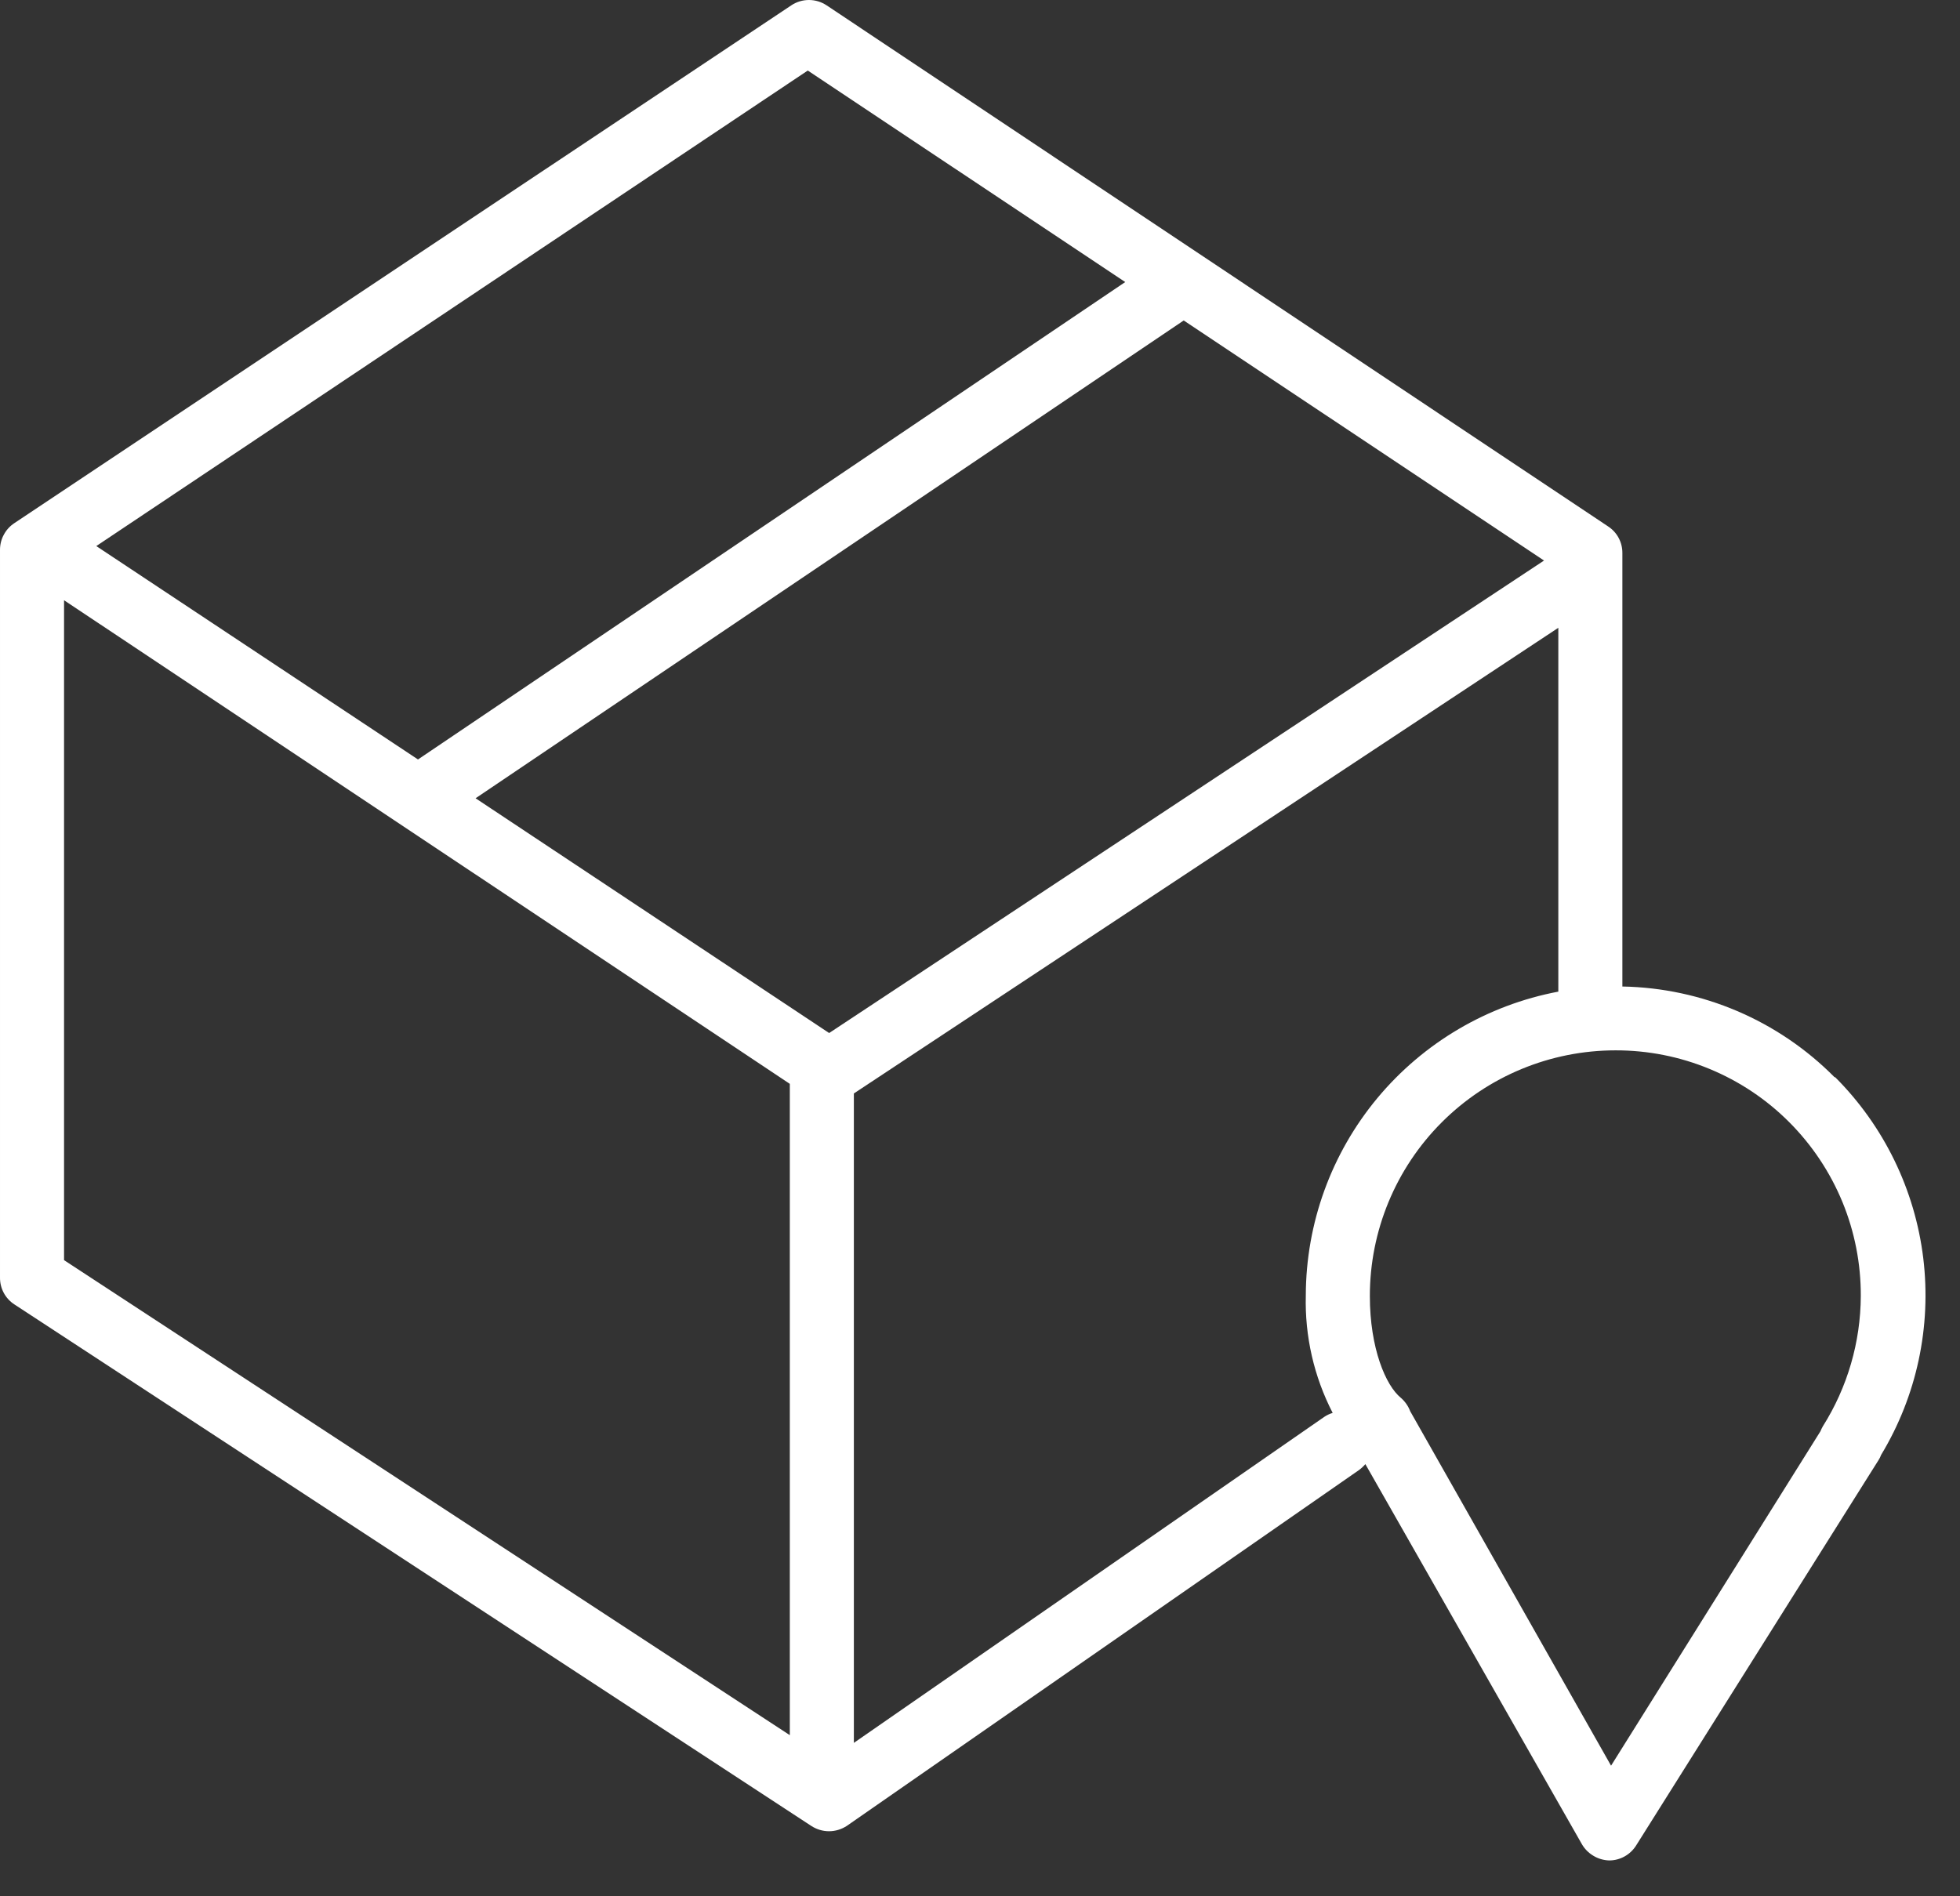
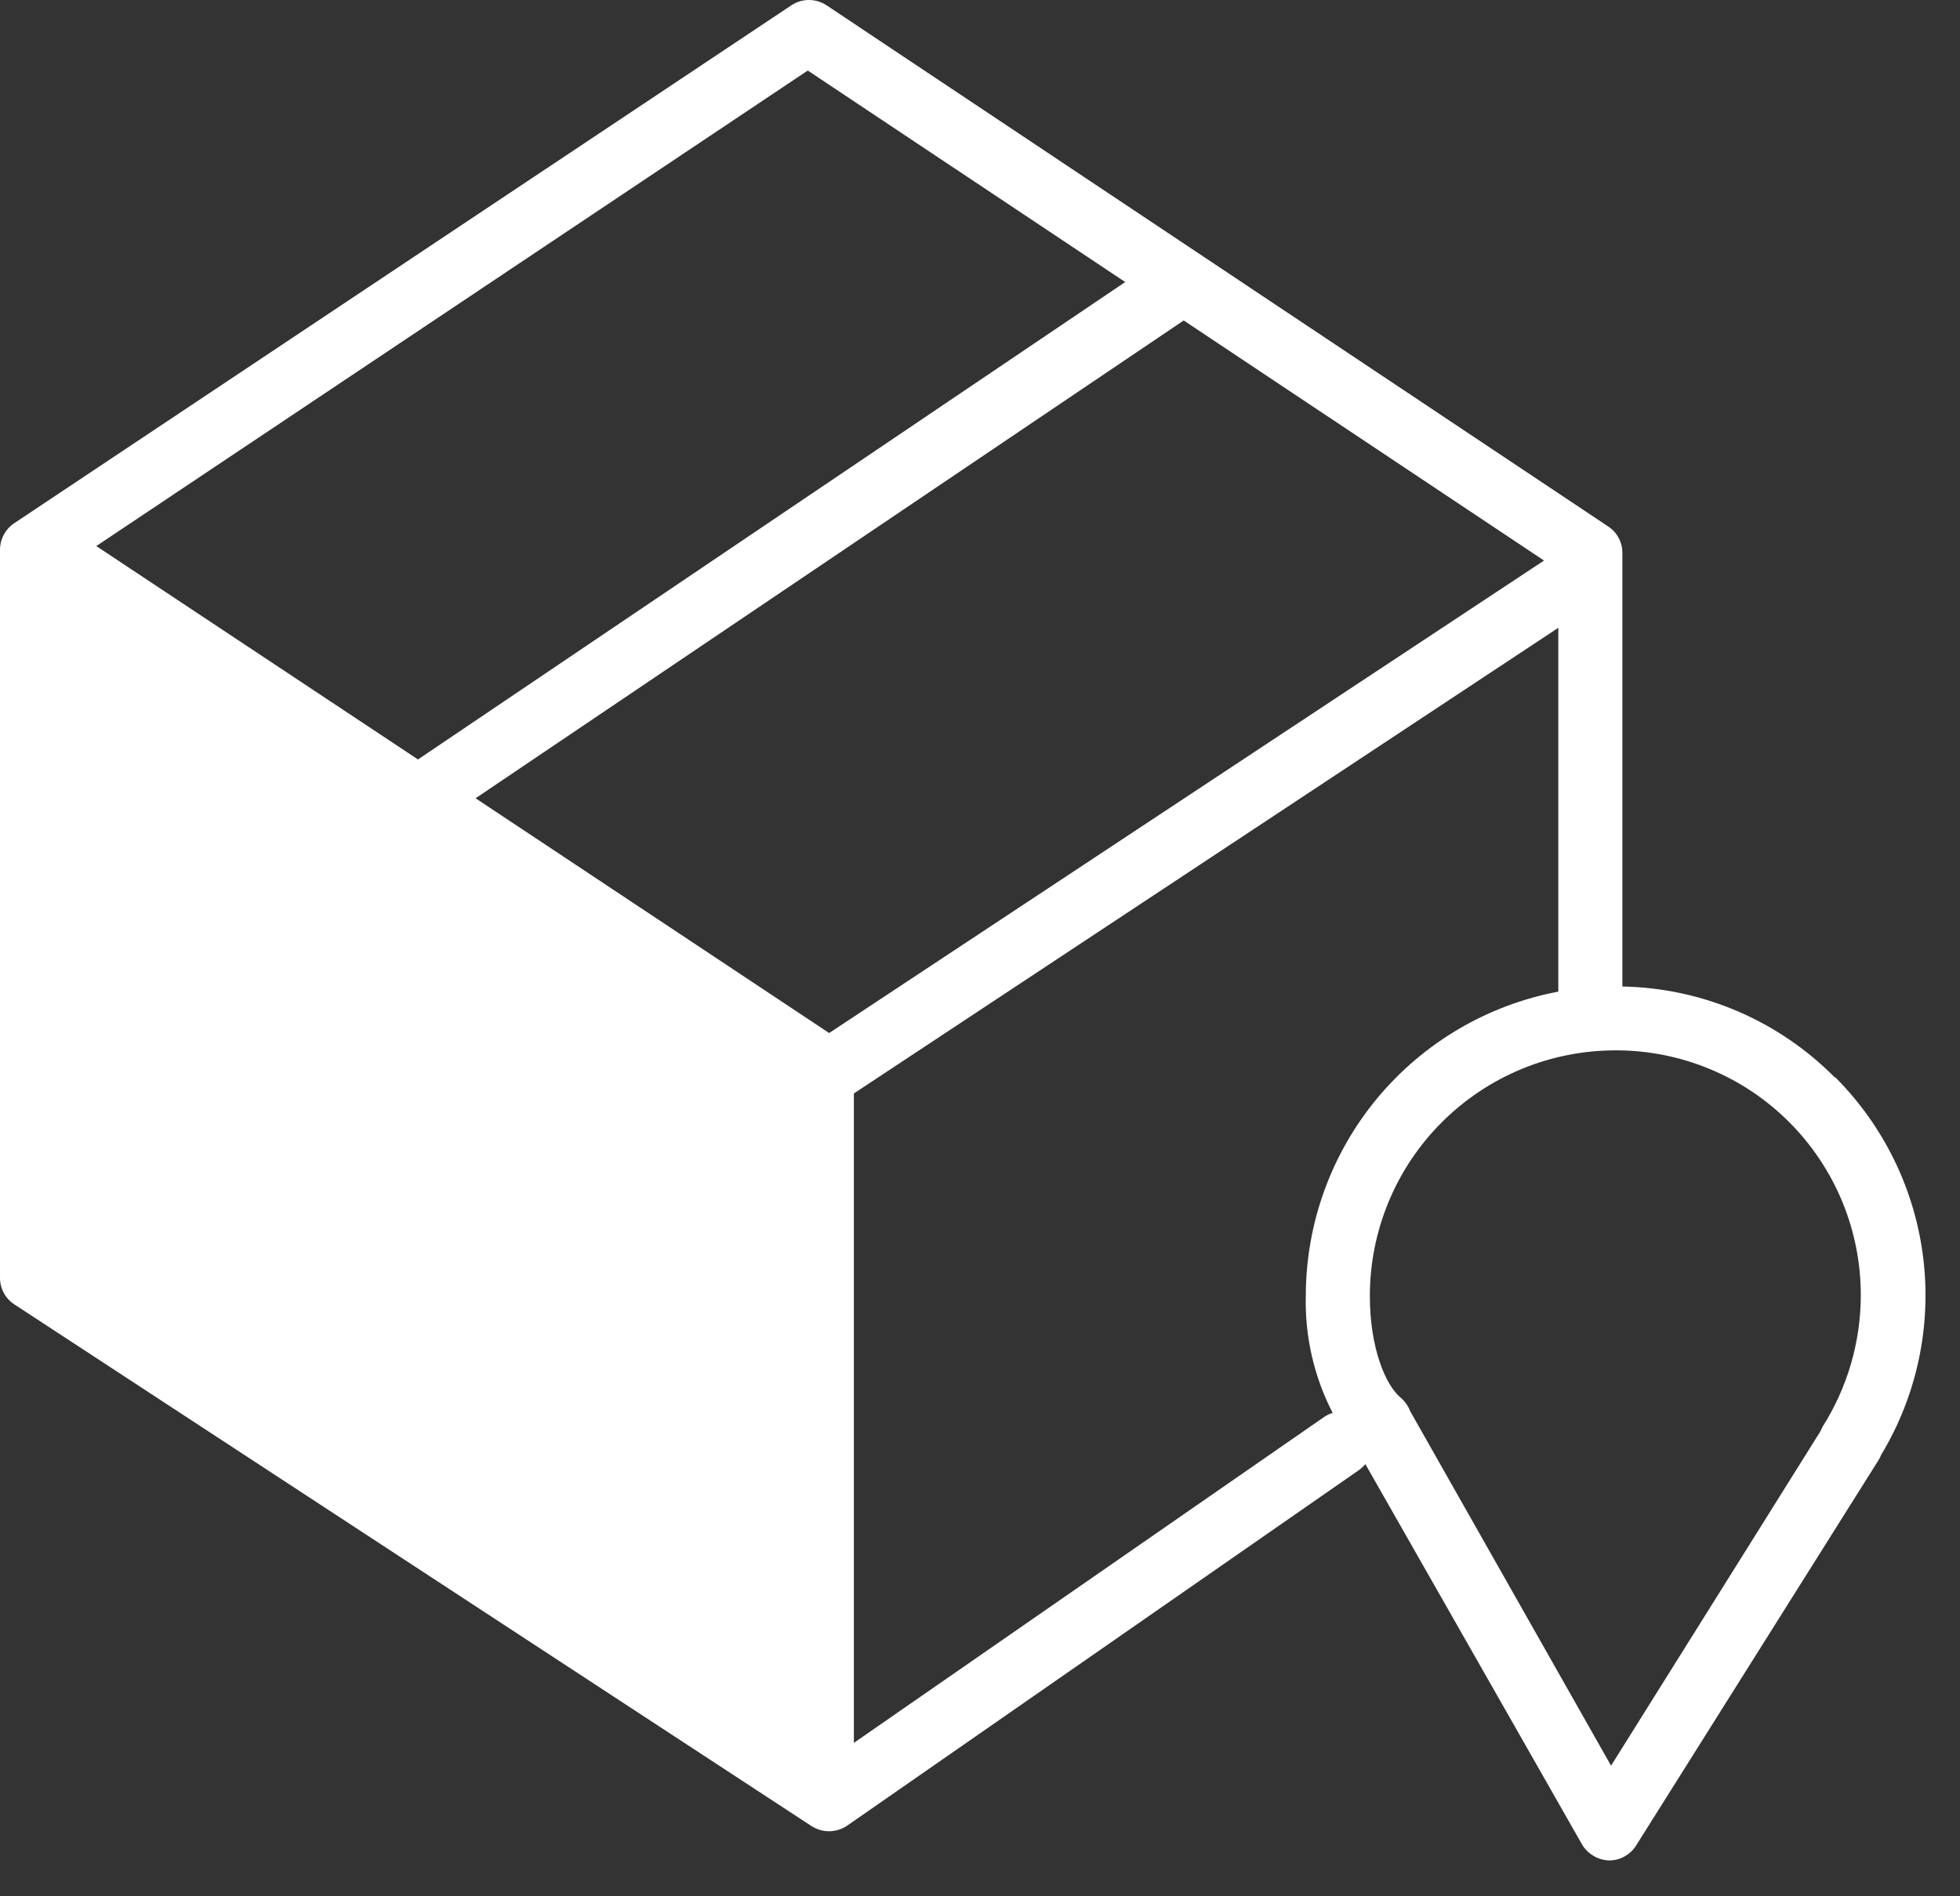
<svg xmlns="http://www.w3.org/2000/svg" width="31" height="30" viewBox="0 0 31 30" fill="none">
  <rect x="0" y="0" width="31" height="30" fill="#333333" stroke="none" />
-   <path d="M29.016 17.042C28.127 16.144 26.923 15.63 25.66 15.607V8.747C25.66 8.663 25.64 8.582 25.6 8.508C25.561 8.435 25.503 8.373 25.434 8.328L13.076 0.086C12.993 0.03 12.895 0 12.795 0C12.694 0 12.596 0.03 12.513 0.086L0.226 8.277C0.156 8.323 0.099 8.386 0.06 8.46C0.02 8.533 -0 8.616 6.97036e-05 8.699V20.209C-0.001 20.294 0.019 20.378 0.059 20.453C0.099 20.528 0.158 20.592 0.23 20.638L12.83 28.886C12.914 28.941 13.012 28.971 13.112 28.971C13.212 28.971 13.31 28.941 13.394 28.886L21.497 23.255C21.533 23.228 21.566 23.197 21.595 23.163L25.018 29.173C25.062 29.25 25.125 29.314 25.201 29.359C25.276 29.405 25.363 29.43 25.451 29.433V29.433C25.537 29.433 25.621 29.411 25.696 29.369C25.771 29.327 25.834 29.267 25.879 29.194L29.712 23.099C29.728 23.074 29.742 23.047 29.752 23.018C30.316 22.084 30.55 20.988 30.419 19.905C30.287 18.822 29.797 17.814 29.026 17.042H29.016ZM13.114 16.343L7.522 12.629L18.722 5.07L24.421 8.868L13.114 16.343ZM12.776 1.116L17.797 4.462L6.611 12.015L1.523 8.639L12.776 1.116ZM1.013 9.496L12.492 17.147V27.451L1.013 19.936V9.496ZM13.505 27.573V17.299L24.647 9.932V15.688C23.526 15.9 22.515 16.495 21.785 17.372C21.056 18.249 20.656 19.352 20.653 20.493C20.636 21.139 20.782 21.779 21.078 22.353C21.03 22.367 20.984 22.389 20.943 22.417L13.505 27.573ZM29.431 20.503C29.428 21.233 29.22 21.948 28.83 22.566C28.816 22.591 28.803 22.617 28.793 22.643L25.481 27.934L22.304 22.326C22.273 22.244 22.222 22.171 22.155 22.113C21.919 21.921 21.666 21.334 21.666 20.503C21.666 19.472 22.075 18.484 22.804 17.755C23.533 17.026 24.521 16.617 25.552 16.617V16.617C26.062 16.616 26.568 16.716 27.039 16.911C27.511 17.106 27.939 17.392 28.299 17.753C28.66 18.115 28.945 18.543 29.14 19.015C29.334 19.487 29.433 19.993 29.431 20.503V20.503Z" fill="white" />
+   <path d="M29.016 17.042C28.127 16.144 26.923 15.63 25.66 15.607V8.747C25.66 8.663 25.64 8.582 25.6 8.508C25.561 8.435 25.503 8.373 25.434 8.328L13.076 0.086C12.993 0.03 12.895 0 12.795 0C12.694 0 12.596 0.03 12.513 0.086L0.226 8.277C0.156 8.323 0.099 8.386 0.06 8.46C0.02 8.533 -0 8.616 6.97036e-05 8.699V20.209C-0.001 20.294 0.019 20.378 0.059 20.453C0.099 20.528 0.158 20.592 0.23 20.638L12.83 28.886C12.914 28.941 13.012 28.971 13.112 28.971C13.212 28.971 13.31 28.941 13.394 28.886L21.497 23.255C21.533 23.228 21.566 23.197 21.595 23.163L25.018 29.173C25.062 29.25 25.125 29.314 25.201 29.359C25.276 29.405 25.363 29.43 25.451 29.433V29.433C25.537 29.433 25.621 29.411 25.696 29.369C25.771 29.327 25.834 29.267 25.879 29.194L29.712 23.099C29.728 23.074 29.742 23.047 29.752 23.018C30.316 22.084 30.55 20.988 30.419 19.905C30.287 18.822 29.797 17.814 29.026 17.042H29.016ZM13.114 16.343L7.522 12.629L18.722 5.07L24.421 8.868L13.114 16.343ZM12.776 1.116L17.797 4.462L6.611 12.015L1.523 8.639L12.776 1.116ZM1.013 9.496V27.451L1.013 19.936V9.496ZM13.505 27.573V17.299L24.647 9.932V15.688C23.526 15.9 22.515 16.495 21.785 17.372C21.056 18.249 20.656 19.352 20.653 20.493C20.636 21.139 20.782 21.779 21.078 22.353C21.03 22.367 20.984 22.389 20.943 22.417L13.505 27.573ZM29.431 20.503C29.428 21.233 29.22 21.948 28.83 22.566C28.816 22.591 28.803 22.617 28.793 22.643L25.481 27.934L22.304 22.326C22.273 22.244 22.222 22.171 22.155 22.113C21.919 21.921 21.666 21.334 21.666 20.503C21.666 19.472 22.075 18.484 22.804 17.755C23.533 17.026 24.521 16.617 25.552 16.617V16.617C26.062 16.616 26.568 16.716 27.039 16.911C27.511 17.106 27.939 17.392 28.299 17.753C28.66 18.115 28.945 18.543 29.14 19.015C29.334 19.487 29.433 19.993 29.431 20.503V20.503Z" fill="white" />
</svg>